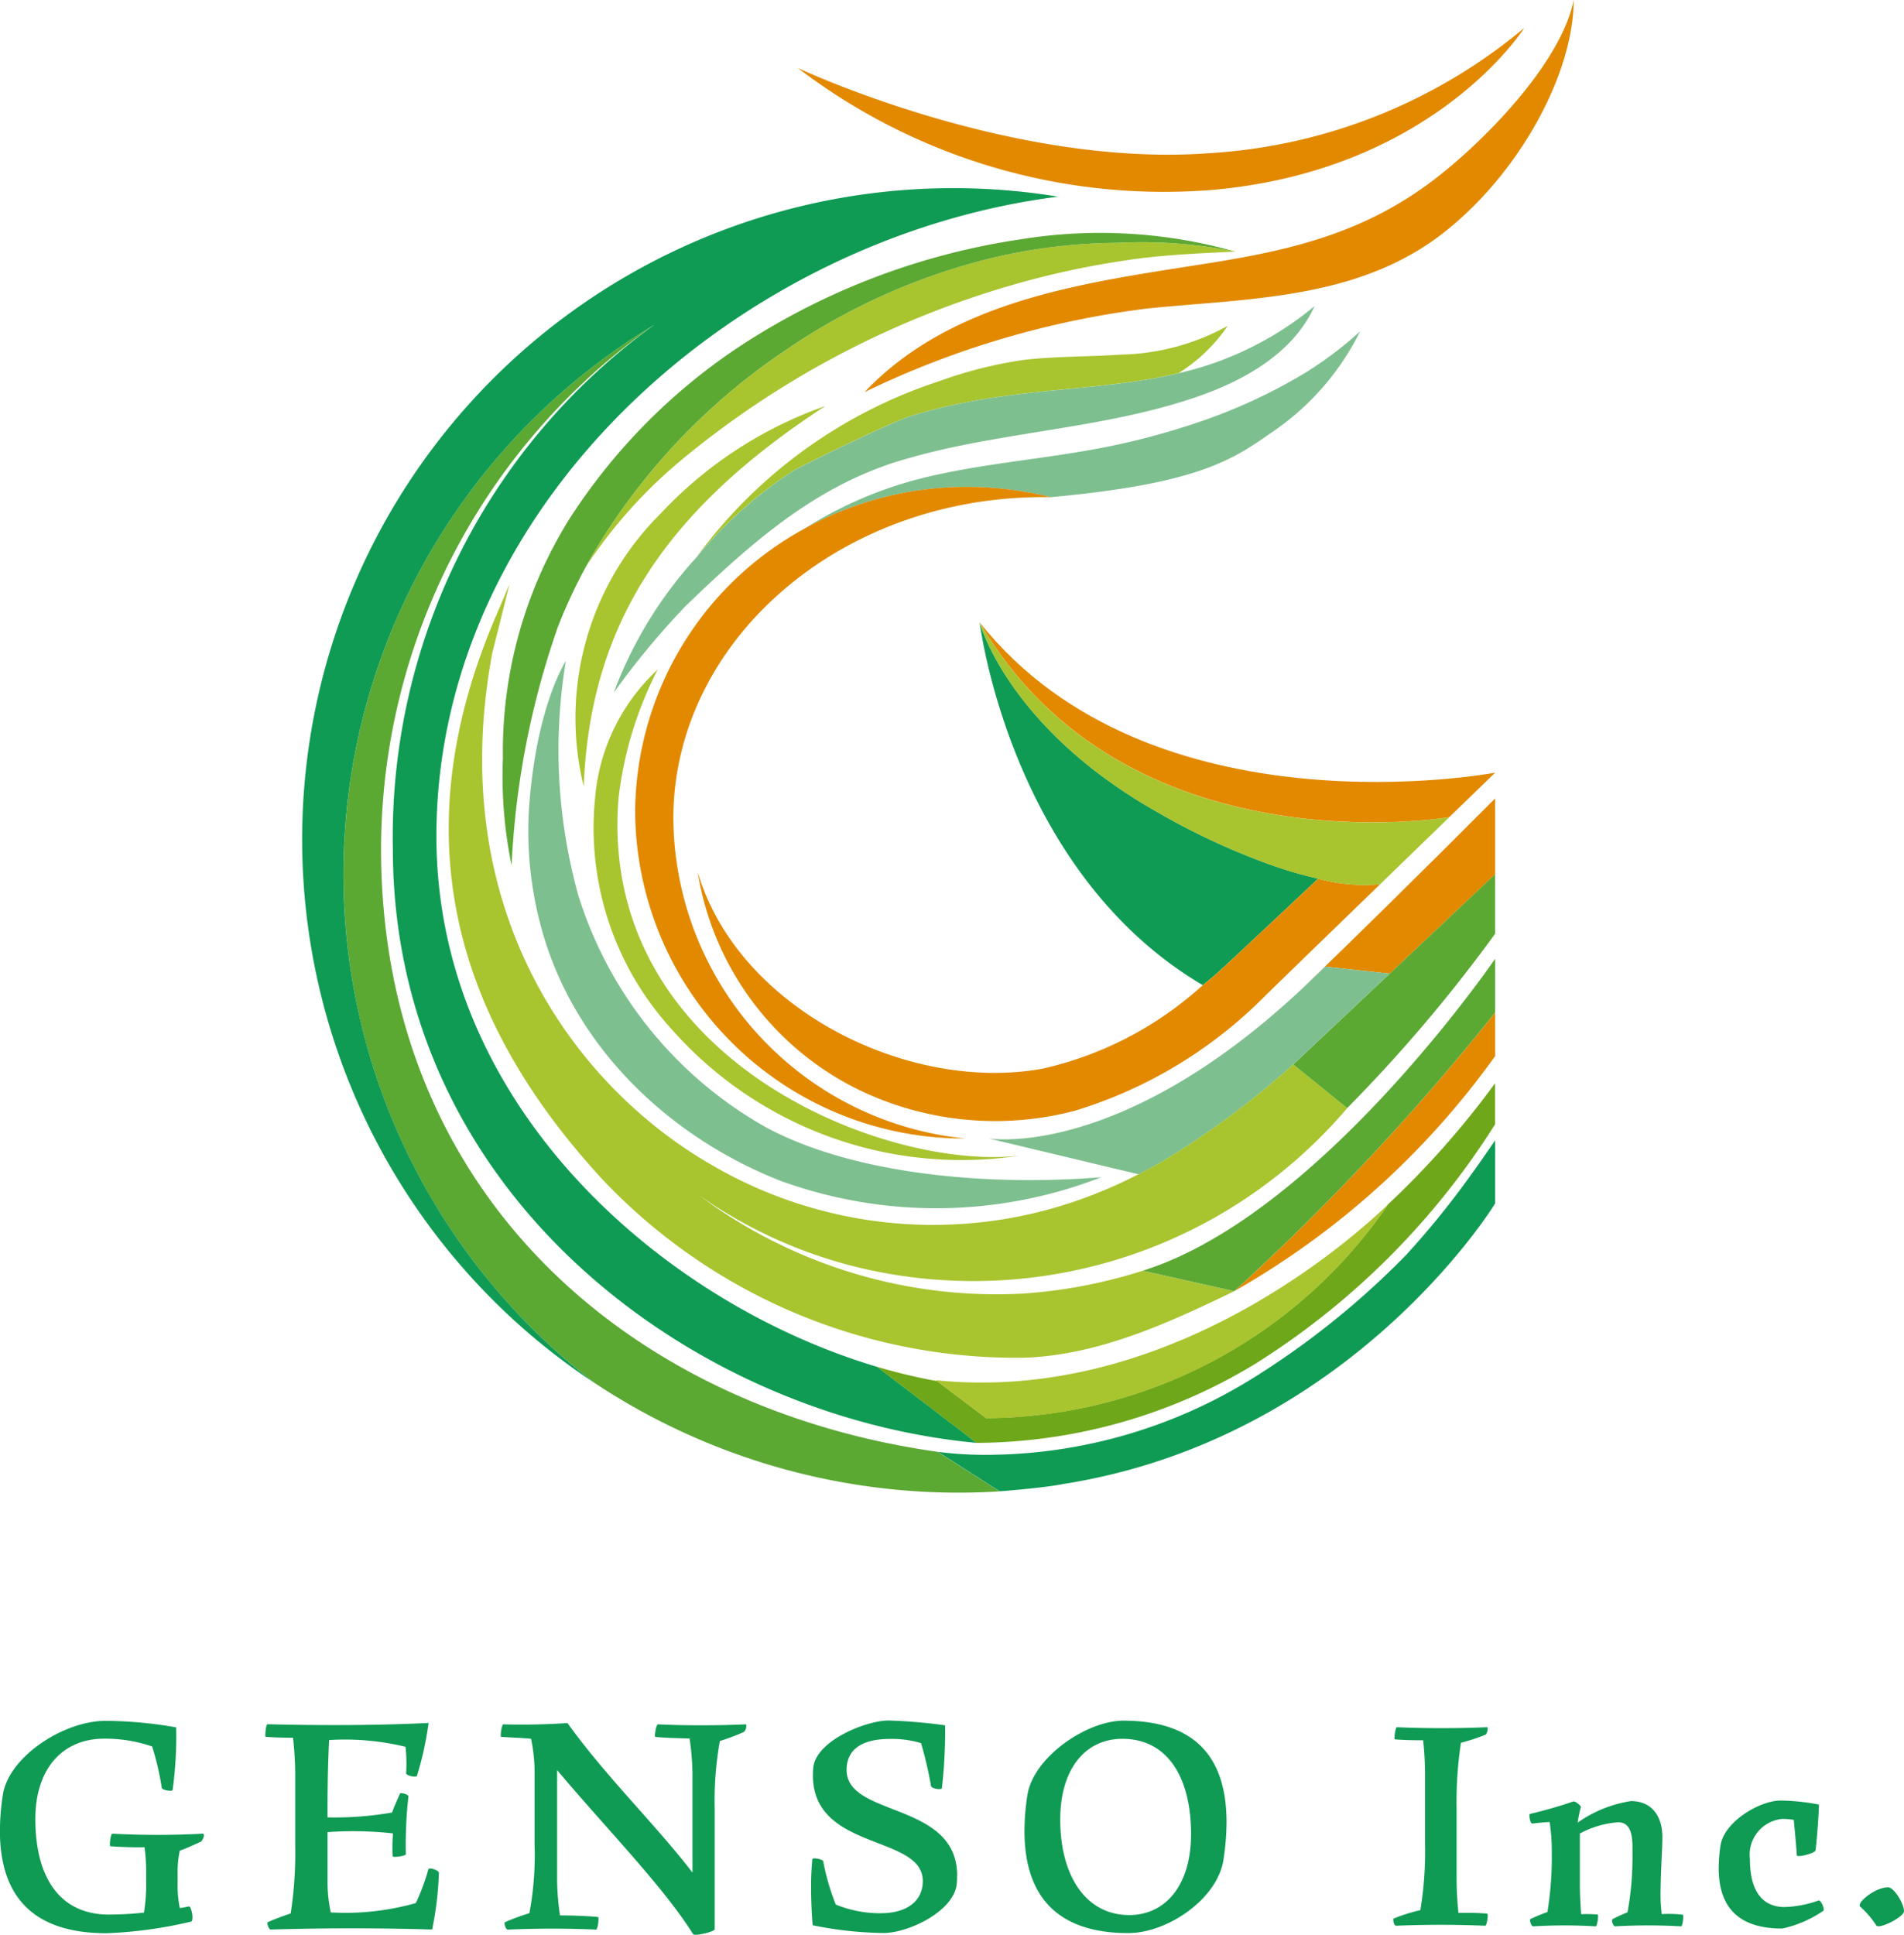
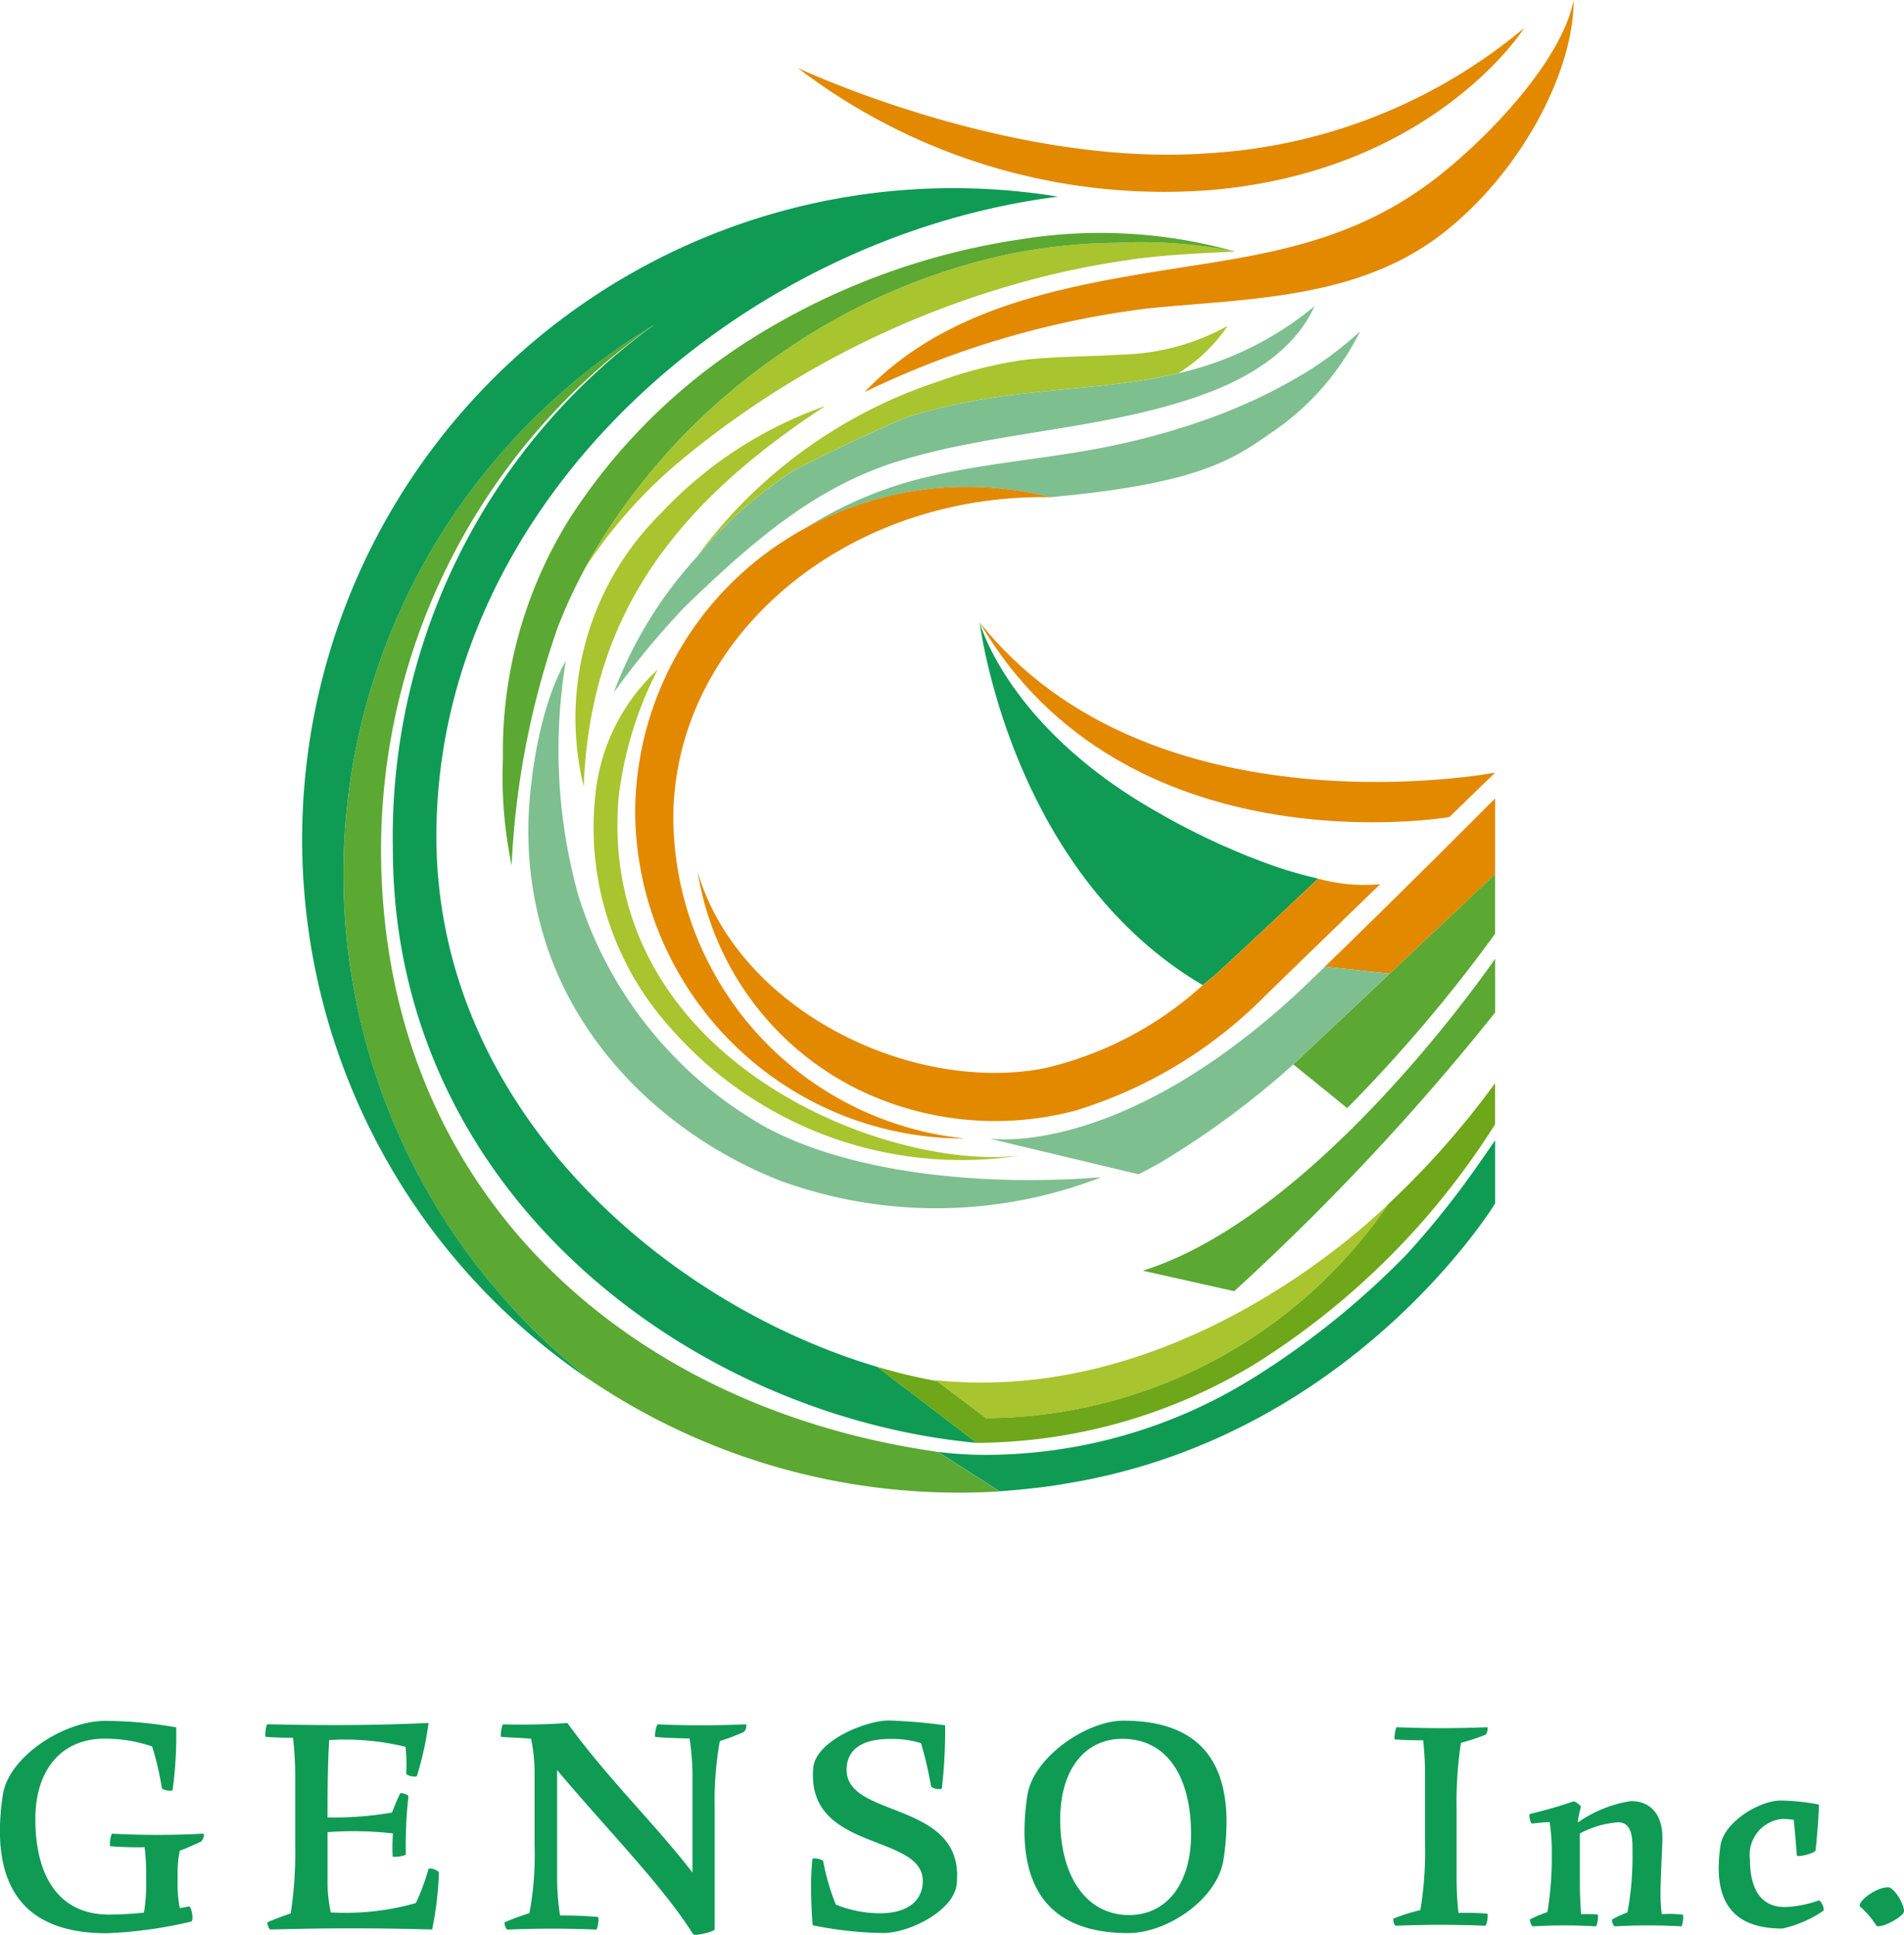
<svg xmlns="http://www.w3.org/2000/svg" id="グループ_2106" data-name="グループ 2106" width="87.617" height="89.005" viewBox="0 0 87.617 89.005">
  <defs>
    <clipPath id="clip-path">
      <rect id="長方形_35" data-name="長方形 35" width="87.617" height="89.005" fill="none" />
    </clipPath>
  </defs>
  <g id="グループ_44" data-name="グループ 44" clip-path="url(#clip-path)">
    <path id="パス_100" data-name="パス 100" d="M84.8,100.285a17.219,17.219,0,0,1,1.791-5.9l.013-.027a9.074,9.074,0,0,0-2.883,5.92,13.736,13.736,0,0,0,3.511,10.612,17.8,17.8,0,0,0,16.04,5.829c-6.21.726-19.433-4.438-18.472-16.437" transform="translate(-56.338 -63.555)" fill="#a8c42f" />
    <path id="パス_101" data-name="パス 101" d="M151.759,98.958a32.107,32.107,0,0,1-5.451-2.5c-6.94-3.909-8.217-8.752-8.217-8.752s1.383,11.46,10.264,16.689q.257-.207.513-.419c.266-.219,3.1-2.879,4.8-4.481a18.806,18.806,0,0,1-1.909-.54" transform="translate(-93.009 -59.075)" fill="#0f9b54" />
    <path id="パス_102" data-name="パス 102" d="M183.459,121.286c.356-.332.714-.675,1.077-1.039l2.983.322,4.85-4.568v-3.493c-3.737,3.748-6.645,6.6-8.91,8.778" transform="translate(-123.566 -75.778)" fill="#e28900" />
    <path id="パス_103" data-name="パス 103" d="M154.835,136.213c-.364.365-.722.707-1.077,1.039-8.424,7.878-14.4,6.866-14.4,6.866l6.9,1.649c.344-.175.684-.354,1.014-.543a39.543,39.543,0,0,0,6.106-4.512l4.437-4.179Z" transform="translate(-93.864 -91.744)" fill="#7ebf8f" />
    <path id="パス_104" data-name="パス 104" d="M122.649,45.908a10.609,10.609,0,0,1-4.922,1.327c-1.5.1-3,.073-4.5.247a19.58,19.58,0,0,0-3.832.965,22.5,22.5,0,0,0-11.194,8.1,19.563,19.563,0,0,1,4.479-3.99c.807-.429,4.509-2.233,5.383-2.5,4.5-1.386,8.461-1.054,12.309-1.967a7.64,7.64,0,0,0,2.273-2.184" transform="translate(-66.144 -30.921)" fill="#a8c42f" />
    <path id="パス_105" data-name="パス 105" d="M112.5,46.231c-3.847.914-7.808.581-12.309,1.967-.873.269-4.576,2.072-5.383,2.5a19.564,19.564,0,0,0-4.478,3.99,19.136,19.136,0,0,0-3.817,6.232A37.43,37.43,0,0,1,89.8,56.959c2.66-2.562,5.358-5,8.772-6.32.315-.122.634-.237.962-.339a31.441,31.441,0,0,1,3.082-.769c3.566-.721,7.227-1.018,10.687-2.2,2.234-.762,4.488-2.036,5.458-4.188a14.965,14.965,0,0,1-6.258,3.086" transform="translate(-58.269 -29.06)" fill="#7ebf8f" />
    <path id="パス_106" data-name="パス 106" d="M107.654,34.978c1.564-.221,3.277-.3,4.839-.371a21.607,21.607,0,0,0-5.422-.406,25.839,25.839,0,0,0-5.357.6,28.837,28.837,0,0,0-9.931,4.356,29.148,29.148,0,0,0-8.958,9.552c-.069.122-.134.247-.2.371a22.514,22.514,0,0,1,4.441-4.936,42.206,42.206,0,0,1,15.743-8.162,38.789,38.789,0,0,1,4.846-1" transform="translate(-55.65 -23.032)" fill="#a8c42f" />
    <path id="パス_107" data-name="パス 107" d="M48.424,71.029A29.431,29.431,0,0,0,59.982,94.435,30.337,30.337,0,0,0,78.61,99.42l-2.826-1.809c.1.012.2.023.31.035-14.476-1.922-25.945-11.931-25.945-27.8A29.541,29.541,0,0,1,62.74,45.742,29.466,29.466,0,0,0,48.424,71.029" transform="translate(-32.615 -30.809)" fill="#5ba833" />
    <path id="パス_108" data-name="パス 108" d="M69.173,80.763c-9.852-2.879-20.4-11.927-20.4-24.447,0-15.259,13.859-27.551,28.61-29.422h0a29.963,29.963,0,0,0-21.329,54.58A29.485,29.485,0,0,1,58.816,32.78,29.065,29.065,0,0,0,46.769,56.886c0,15.925,13.823,26.129,26.871,27.341l-4.588-3.5.121.034" transform="translate(-28.691 -17.847)" fill="#0f9b54" />
    <path id="パス_109" data-name="パス 109" d="M147.014,158.351l.125-.118a22.539,22.539,0,0,1-17.611,9.8c-.291.012-.582.023-.881.024l-2.256-1.7q-.987-.179-1.993-.444c-.065-.017-.13-.037-.2-.054-.15-.041-.3-.083-.452-.127l-.121-.034,4.588,3.5a24.908,24.908,0,0,0,12.836-3.646,35.077,35.077,0,0,0,11.018-11.006v-1.891a39.664,39.664,0,0,1-5.058,5.695" transform="translate(-83.27 -102.819)" fill="#6ea71a" />
    <path id="パス_110" data-name="パス 110" d="M152.59,169.857l-.131.123-.1.094c-3.344,3.066-11.132,8.686-20.405,7.752l-.043,0,.059.045,2.256,1.7c.3,0,.59-.012.881-.024a22.539,22.539,0,0,0,17.611-9.8l-.125.118" transform="translate(-88.845 -114.325)" fill="#a8c42f" />
-     <path id="パス_111" data-name="パス 111" d="M104.6,106.432,103.2,105.3l-.8-.649-.284-.23a39.56,39.56,0,0,1-6.106,4.512c-.33.188-.67.368-1.014.542-.514.261-1.039.512-1.593.739a20.2,20.2,0,0,1-18.061-1.172C69,105.394,63.04,97.263,65.262,85.46c.208-.8.784-3.126.784-3.126s-.42.993-.621,1.463c-4.368,10.168-1.847,18.554,4.831,25.842a26.2,26.2,0,0,0,19.484,8.277c3.465-.119,6.721-1.643,9.657-3.058l-4.208-.944a23.322,23.322,0,0,1-5.55,1.055,22.852,22.852,0,0,1-14.883-4.538,21.538,21.538,0,0,0,8.86,3.641,22.581,22.581,0,0,0,20.981-7.639" transform="translate(-42.602 -55.455)" fill="#a8c42f" />
    <path id="パス_112" data-name="パス 112" d="M94.674,33.135a32.091,32.091,0,0,0-13.05,5.019,27.122,27.122,0,0,0-7.648,7.776,20.218,20.218,0,0,0-3.1,11.088,20.214,20.214,0,0,0,.4,4.914,38.52,38.52,0,0,1,2.132-10.977,23.83,23.83,0,0,1,1.3-2.788c.067-.123.132-.248.2-.371a29.147,29.147,0,0,1,8.957-9.552A28.839,28.839,0,0,1,93.8,33.89a25.839,25.839,0,0,1,5.356-.6,21.6,21.6,0,0,1,5.422.406,22.865,22.865,0,0,0-9.9-.561" transform="translate(-47.733 -22.121)" fill="#5ba833" />
    <path id="パス_113" data-name="パス 113" d="M126.894,123.173c-1.7,1.6-4.534,4.262-4.8,4.481q-.257.212-.513.419a16.26,16.26,0,0,1-7.362,3.839c-6.174,1.134-14.036-2.752-15.879-9.051a13.543,13.543,0,0,0,7.459,10.047,14.432,14.432,0,0,0,9.884.946,20.828,20.828,0,0,0,8.717-5.237c.693-.68,2.315-2.253,3.593-3.491.979-.948,1.755-1.7,1.756-1.7a7.941,7.941,0,0,1-2.853-.253" transform="translate(-66.235 -82.75)" fill="#e28900" />
    <path id="パス_114" data-name="パス 114" d="M157.865,161.067V160.7s-.814,1.184-1.022,1.462a39.352,39.352,0,0,1-3.081,3.818,37.781,37.781,0,0,1-6.492,5.311q-.981.641-2.02,1.193a23.315,23.315,0,0,1-10.941,2.686,17.351,17.351,0,0,1-1.768-.1c-.109-.011-.215-.023-.31-.035l2.826,1.809.033,0h.007c.258-.019,1.9-.148,2.858-.324l-.019,0c13.305-2.067,19.922-12.9,19.929-12.917h0Z" transform="translate(-89.062 -108.24)" fill="#0f9b54" />
    <path id="パス_115" data-name="パス 115" d="M86.208,117.122a20.95,20.95,0,0,0,14.624-.216c-4.8.395-11.138-.012-15.394-2.274a18.588,18.588,0,0,1-8.674-10.692,24.958,24.958,0,0,1-.573-10.776s-1.328,1.989-1.683,6.6a16.82,16.82,0,0,0,.584,5.777c1.509,5.424,5.937,9.6,11.116,11.585" transform="translate(-50.152 -62.749)" fill="#7ebf8f" />
-     <path id="パス_116" data-name="パス 116" d="M173.97,155.505a37.637,37.637,0,0,0,12.008-10.818v-2h0a111.967,111.967,0,0,1-12.008,12.82" transform="translate(-117.175 -96.103)" fill="#e28900" />
    <path id="パス_117" data-name="パス 117" d="M161.08,149.451l4.208.944a112,112,0,0,0,12.008-12.82V135.1s-8.061,11.805-16.216,14.352" transform="translate(-108.493 -90.994)" fill="#5ba833" />
    <path id="パス_118" data-name="パス 118" d="M85.064,62.1a13.244,13.244,0,0,0-3.578,12.589c.294-7.292,3.578-12.589,11.118-17.5a18.953,18.953,0,0,0-7.54,4.908" transform="translate(-54.626 -38.509)" fill="#a8c42f" />
    <path id="パス_119" data-name="パス 119" d="M124.733,54.313c6.634-.608,8.3-1.671,10.083-2.927a12.076,12.076,0,0,0,4.143-4.7,17.075,17.075,0,0,1-2.467,1.872,24.947,24.947,0,0,1-4.977,2.309,33.573,33.573,0,0,1-3.676,1.02c-3.033.666-6.147.819-9.163,1.586a18.389,18.389,0,0,0-5.286,2.294,15.413,15.413,0,0,1,7.479-1.923,16.212,16.212,0,0,1,3.865.473" transform="translate(-76.371 -31.442)" fill="#7ebf8f" />
    <path id="パス_120" data-name="パス 120" d="M186.743,127.776l-4.437,4.179.284.23.8.649,1.393,1.128a69.548,69.548,0,0,0,6.678-7.842c.084-.118.129-.183.129-.183v-2.729Z" transform="translate(-122.789 -82.985)" fill="#5ba833" />
    <path id="パス_121" data-name="パス 121" d="M131.149,11.422c10.508-.768,14.737-7.482,14.737-7.482A24.9,24.9,0,0,1,131.41,9.7c-9.173.692-18.953-3.919-18.953-3.919a27.748,27.748,0,0,0,18.692,5.638" transform="translate(-75.744 -2.654)" fill="#e28900" />
    <path id="パス_122" data-name="パス 122" d="M154.49,0c-.537,2.741-3.815,6.217-6.239,8.12-3.187,2.5-6.5,3.339-10.384,3.961-5.621.9-11.872,1.607-16.011,5.959a41.519,41.519,0,0,1,13.029-3.849c1.138-.116,2.291-.2,3.442-.3,3.59-.325,7.151-.847,10.116-3.137C151.979,8.019,154.49,3.392,154.49,0" transform="translate(-82.074)" fill="#e28900" />
    <path id="パス_123" data-name="パス 123" d="M91.284,83.867c0-8.177,7.737-14.954,17.377-14.787a16.213,16.213,0,0,0-3.865-.473,15.414,15.414,0,0,0-7.479,1.923,14.939,14.939,0,0,0-7.79,13.066,15.129,15.129,0,0,0,15.192,14.988A14.914,14.914,0,0,1,91.284,83.867" transform="translate(-60.299 -46.208)" fill="#e28900" />
-     <path id="パス_124" data-name="パス 124" d="M138.091,87.708s1.276,4.843,8.217,8.752a32.1,32.1,0,0,0,5.451,2.5,18.783,18.783,0,0,0,1.909.54,7.941,7.941,0,0,0,2.853.253l.062-.061.077-.075.164-.159.026-.025.231-.224.133-.129,2.488-2.413s-14.9,2.547-21.612-8.957" transform="translate(-93.009 -59.074)" fill="#a8c42f" />
    <path id="パス_125" data-name="パス 125" d="M138.091,87.708c6.714,11.5,21.612,8.957,21.612,8.957l2.109-2.045s-15.827,3.005-23.721-6.912" transform="translate(-93.009 -59.074)" fill="#e28900" />
    <path id="パス_126" data-name="パス 126" d="M9.387,247.736a.545.545,0,0,1-.134.3c-.237.1-.638.3-.979.415a4.677,4.677,0,0,0-.1,1.068v.43a5.188,5.188,0,0,0,.1,1.142,3.467,3.467,0,0,0,.415-.074c.119-.03.252.667.1.7a20.1,20.1,0,0,1-3.885.534c-3.366,0-4.908-1.675-4.908-4.715a11.132,11.132,0,0,1,.134-1.646c.252-1.734,2.773-3.41,4.73-3.41a19.225,19.225,0,0,1,3.247.3,18.29,18.29,0,0,1-.163,2.877c-.015.089-.489.015-.5-.1A12.856,12.856,0,0,0,7,243.658,6.678,6.678,0,0,0,4.8,243.3c-1.972,0-3.173,1.438-3.173,3.692,0,2.758,1.172,4.4,3.381,4.4a15.805,15.805,0,0,0,1.616-.089,7.774,7.774,0,0,0,.1-1.483v-.548a8.07,8.07,0,0,0-.074-.979c-.519.015-1.2-.015-1.572-.044-.059-.015.015-.578.089-.578a39.248,39.248,0,0,0,4.167,0c.029,0,.044.015.044.059" transform="translate(0 -163.313)" fill="#0f9b54" />
    <path id="パス_127" data-name="パス 127" d="M45.376,249.7a15.457,15.457,0,0,1-.311,2.595c-2.447-.074-4.879-.074-7.429,0-.089,0-.193-.311-.133-.341.3-.134.7-.282,1.053-.4a18.359,18.359,0,0,0,.207-3.159v-3.307a15.582,15.582,0,0,0-.1-1.616c-.415,0-.949-.015-1.26-.044-.015,0-.015-.045-.015-.089,0-.163.044-.489.1-.489,2.462.059,4.982.059,7.414-.059a15.353,15.353,0,0,1-.534,2.432c-.03.089-.5,0-.5-.119a6.729,6.729,0,0,0-.029-1.216,11.822,11.822,0,0,0-3.514-.311c-.044.831-.074,1.883-.074,3.173v.386a15.571,15.571,0,0,0,2.966-.223c.119-.311.267-.652.371-.875.03-.059.4.044.386.134a19.947,19.947,0,0,0-.119,2.654c.015.089-.608.164-.608.1a8.415,8.415,0,0,1,.015-1.053,16.249,16.249,0,0,0-3.01-.059v2.21a6.7,6.7,0,0,0,.148,1.483,11.9,11.9,0,0,0,3.915-.43,9.916,9.916,0,0,0,.578-1.557c.03-.1.489.044.489.178" transform="translate(-25.179 -163.527)" fill="#0f9b54" />
    <path id="パス_128" data-name="パス 128" d="M81.884,242.908a.371.371,0,0,1-.118.3,9.994,9.994,0,0,1-1.1.415,15.675,15.675,0,0,0-.237,3.129v5.531c0,.089-.608.252-.875.252a.192.192,0,0,1-.119-.029c-1.394-2.224-4.033-4.894-6.257-7.548v5.1a12.056,12.056,0,0,0,.133,1.587c.578,0,1.335.029,1.75.074.06.015-.015.579-.089.579-1.32-.059-2.669-.059-4.063,0-.088.015-.193-.311-.133-.341a10.779,10.779,0,0,1,1.127-.416,14.566,14.566,0,0,0,.238-3.144v-3.233a7.524,7.524,0,0,0-.163-1.646c-.46-.044-1.053-.059-1.379-.089-.015,0-.015-.03-.015-.074,0-.163.06-.5.119-.5,1.008.03,2.076,0,2.951-.059,1.78,2.477,4.137,4.76,5.753,6.88v-4.582a12.318,12.318,0,0,0-.133-1.587c-.534-.015-1.187-.03-1.572-.074-.06,0,.029-.578.118-.578,1.29.059,2.654.059,4.034,0,.029,0,.029.015.029.059" transform="translate(-47.541 -163.527)" fill="#0f9b54" />
    <path id="パス_129" data-name="パス 129" d="M121.044,249.6a3.306,3.306,0,0,1-.015.386c-.134,1.26-2.224,2.254-3.366,2.254a17.133,17.133,0,0,1-3.262-.356c-.044-.475-.074-1.142-.074-1.75a12.579,12.579,0,0,1,.059-1.29c0-.089.489,0,.5.1a10.669,10.669,0,0,0,.578,1.987,5.369,5.369,0,0,0,2.061.4c1.2,0,1.942-.548,1.942-1.483,0-2.21-5.368-1.32-5.042-5.19.1-1.26,2.432-2.194,3.47-2.194a24.3,24.3,0,0,1,2.6.222,23.128,23.128,0,0,1-.149,2.892c-.015.1-.49.015-.5-.1a17.832,17.832,0,0,0-.459-1.972,4.573,4.573,0,0,0-1.438-.193c-1.305,0-1.987.5-1.987,1.424,0,2.194,5.086,1.438,5.086,4.863" transform="translate(-77.003 -163.313)" fill="#0f9b54" />
    <path id="パス_130" data-name="パス 130" d="M144.4,247.543a10.822,10.822,0,0,1,.134-1.646c.267-1.735,2.714-3.425,4.419-3.425,3.248,0,4.745,1.631,4.745,4.671a11.354,11.354,0,0,1-.134,1.675c-.237,1.824-2.565,3.426-4.389,3.426-3.233,0-4.775-1.661-4.775-4.7m7.666.163c0-2.714-1.142-4.4-3.159-4.4-1.735,0-2.862,1.423-2.862,3.707,0,2.624,1.2,4.4,3.173,4.4,1.72,0,2.847-1.438,2.847-3.707" transform="translate(-97.256 -163.313)" fill="#0f9b54" />
    <path id="パス_131" data-name="パス 131" d="M200.74,252.079c0,.172-.057.459-.115.459-1.347-.057-2.737-.057-4.1,0-.072,0-.129-.158-.129-.273,0-.029,0-.043.014-.057a7.824,7.824,0,0,1,1.232-.387,16.413,16.413,0,0,0,.215-3.052v-3.2a14.828,14.828,0,0,0-.086-1.562c-.444,0-.974-.014-1.3-.043-.057,0,.028-.559.086-.559,1.376.057,2.78.057,4.156,0,.029,0,.029.029.029.057,0,.1-.057.272-.1.287a9.485,9.485,0,0,1-1.132.373,18.05,18.05,0,0,0-.2,3.052v3.2a15.1,15.1,0,0,0,.086,1.576,12.759,12.759,0,0,1,1.318.029c.014,0,.029.043.029.1" transform="translate(-132.281 -163.945)" fill="#0f9b54" />
    <path id="パス_132" data-name="パス 132" d="M222.656,259.129c0,.157-.043.444-.1.444a26.786,26.786,0,0,0-3.038,0c-.086,0-.186-.3-.115-.33a6.34,6.34,0,0,1,.688-.315,14.094,14.094,0,0,0,.229-2.78v-.244c0-.774-.215-1.118-.659-1.118a4.389,4.389,0,0,0-1.762.516v2.379c0,.387.029.932.057,1.333a6.227,6.227,0,0,1,.759.014c.057.014-.014.545-.086.545a24.079,24.079,0,0,0-2.88,0c-.072,0-.144-.186-.144-.287a.053.053,0,0,1,.014-.043,7.027,7.027,0,0,1,.788-.329,15.909,15.909,0,0,0,.2-2.766v-.1a8.826,8.826,0,0,0-.1-1.275c-.258.014-.559.043-.8.071-.057.014-.129-.2-.129-.358,0-.043,0-.071.029-.086a20.693,20.693,0,0,0,1.992-.573h.029c.072,0,.344.2.315.272a4.272,4.272,0,0,0-.143.7,5.779,5.779,0,0,1,2.45-.989c.931,0,1.447.659,1.447,1.662,0,.545-.072,1.39-.086,2.565a7.108,7.108,0,0,0,.057.974,5.181,5.181,0,0,1,.974.029c.014,0,.014.029.014.086" transform="translate(-145.198 -170.952)" fill="#0f9b54" />
    <path id="パス_133" data-name="パス 133" d="M247.091,258.74c0,.029,0,.043-.014.057a5.308,5.308,0,0,1-1.892.817c-1.949,0-2.923-.917-2.923-2.78a7.207,7.207,0,0,1,.086-1.06c.186-1.1,1.82-2.049,2.765-2.049a9.787,9.787,0,0,1,1.763.186c-.014.559-.1,1.662-.158,2.107-.014.129-.845.343-.86.229-.029-.416-.086-1.089-.143-1.634a3.559,3.559,0,0,0-.516-.043,1.653,1.653,0,0,0-1.5,1.848c0,1.476.573,2.207,1.605,2.207a5.117,5.117,0,0,0,1.547-.3c.086-.043.244.258.244.416" transform="translate(-163.172 -170.892)" fill="#0f9b54" />
    <path id="パス_134" data-name="パス 134" d="M262.158,266.848a.1.1,0,0,1-.027-.068c0-.245.775-.829,1.306-.829.272,0,.734.748.734,1.1,0,.231-.856.693-1.169.693-.054,0-.1-.014-.109-.041a4.127,4.127,0,0,0-.734-.857" transform="translate(-176.554 -179.127)" fill="#0f9b54" />
  </g>
</svg>